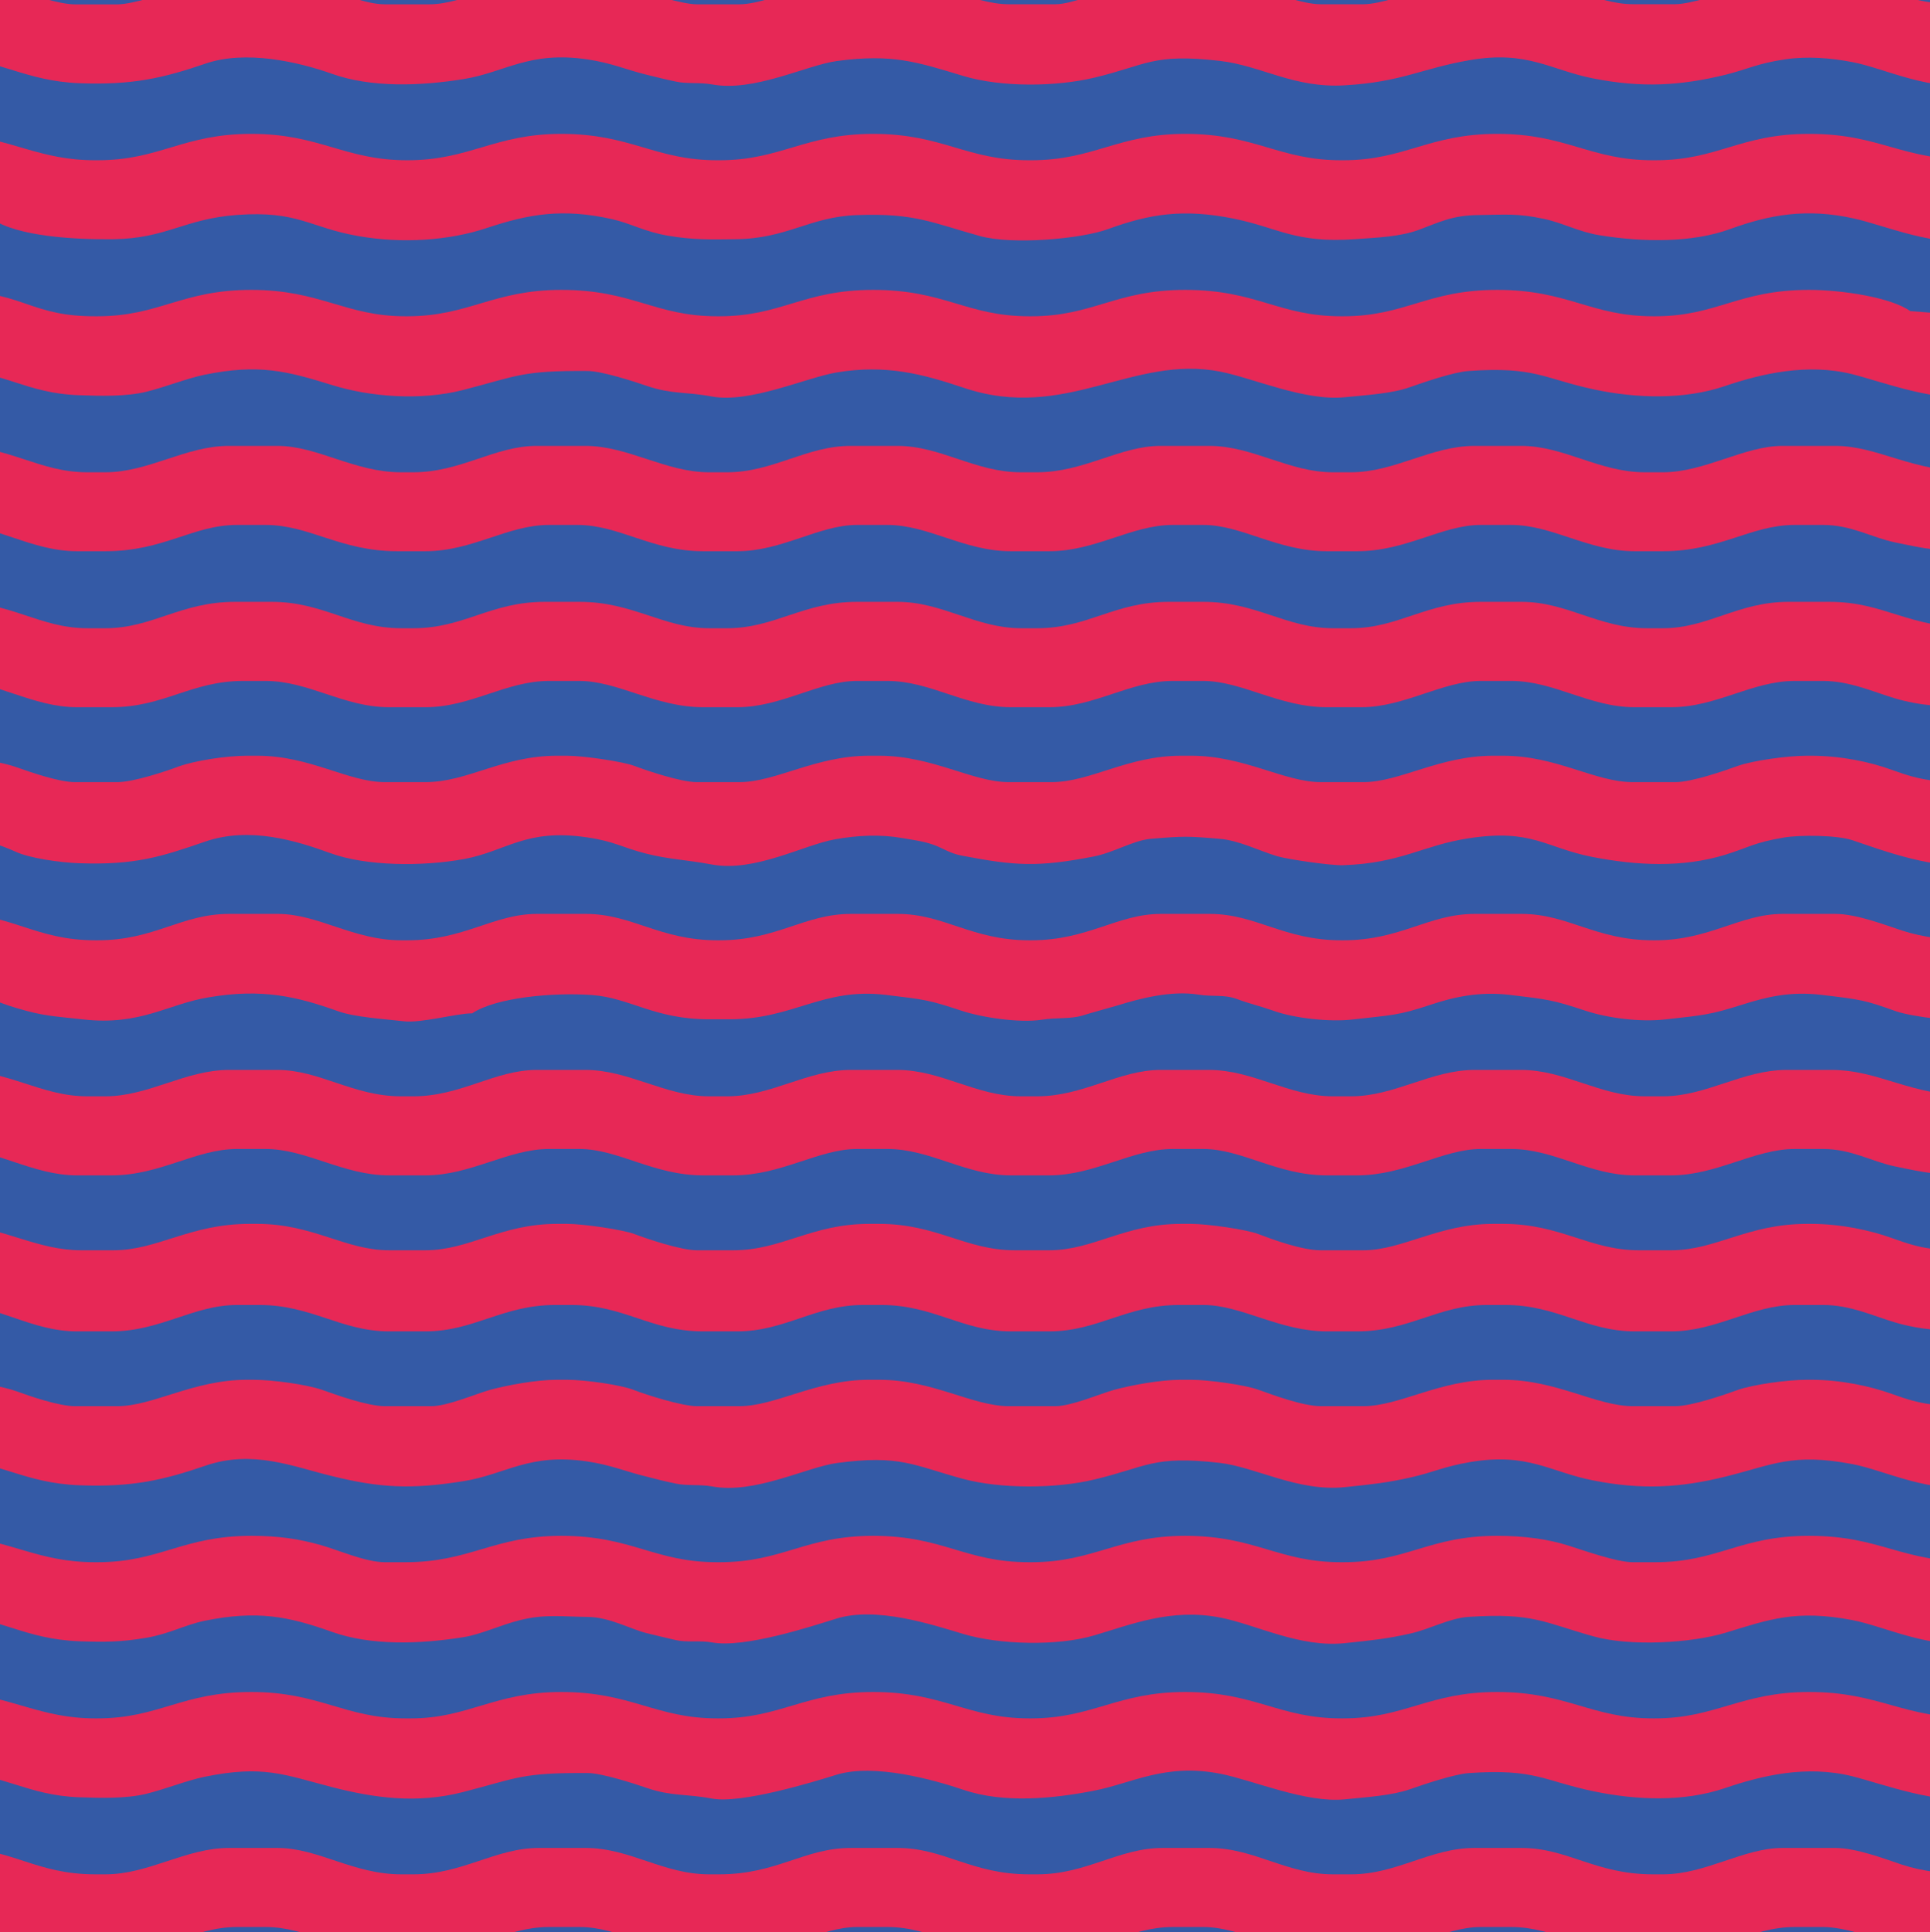
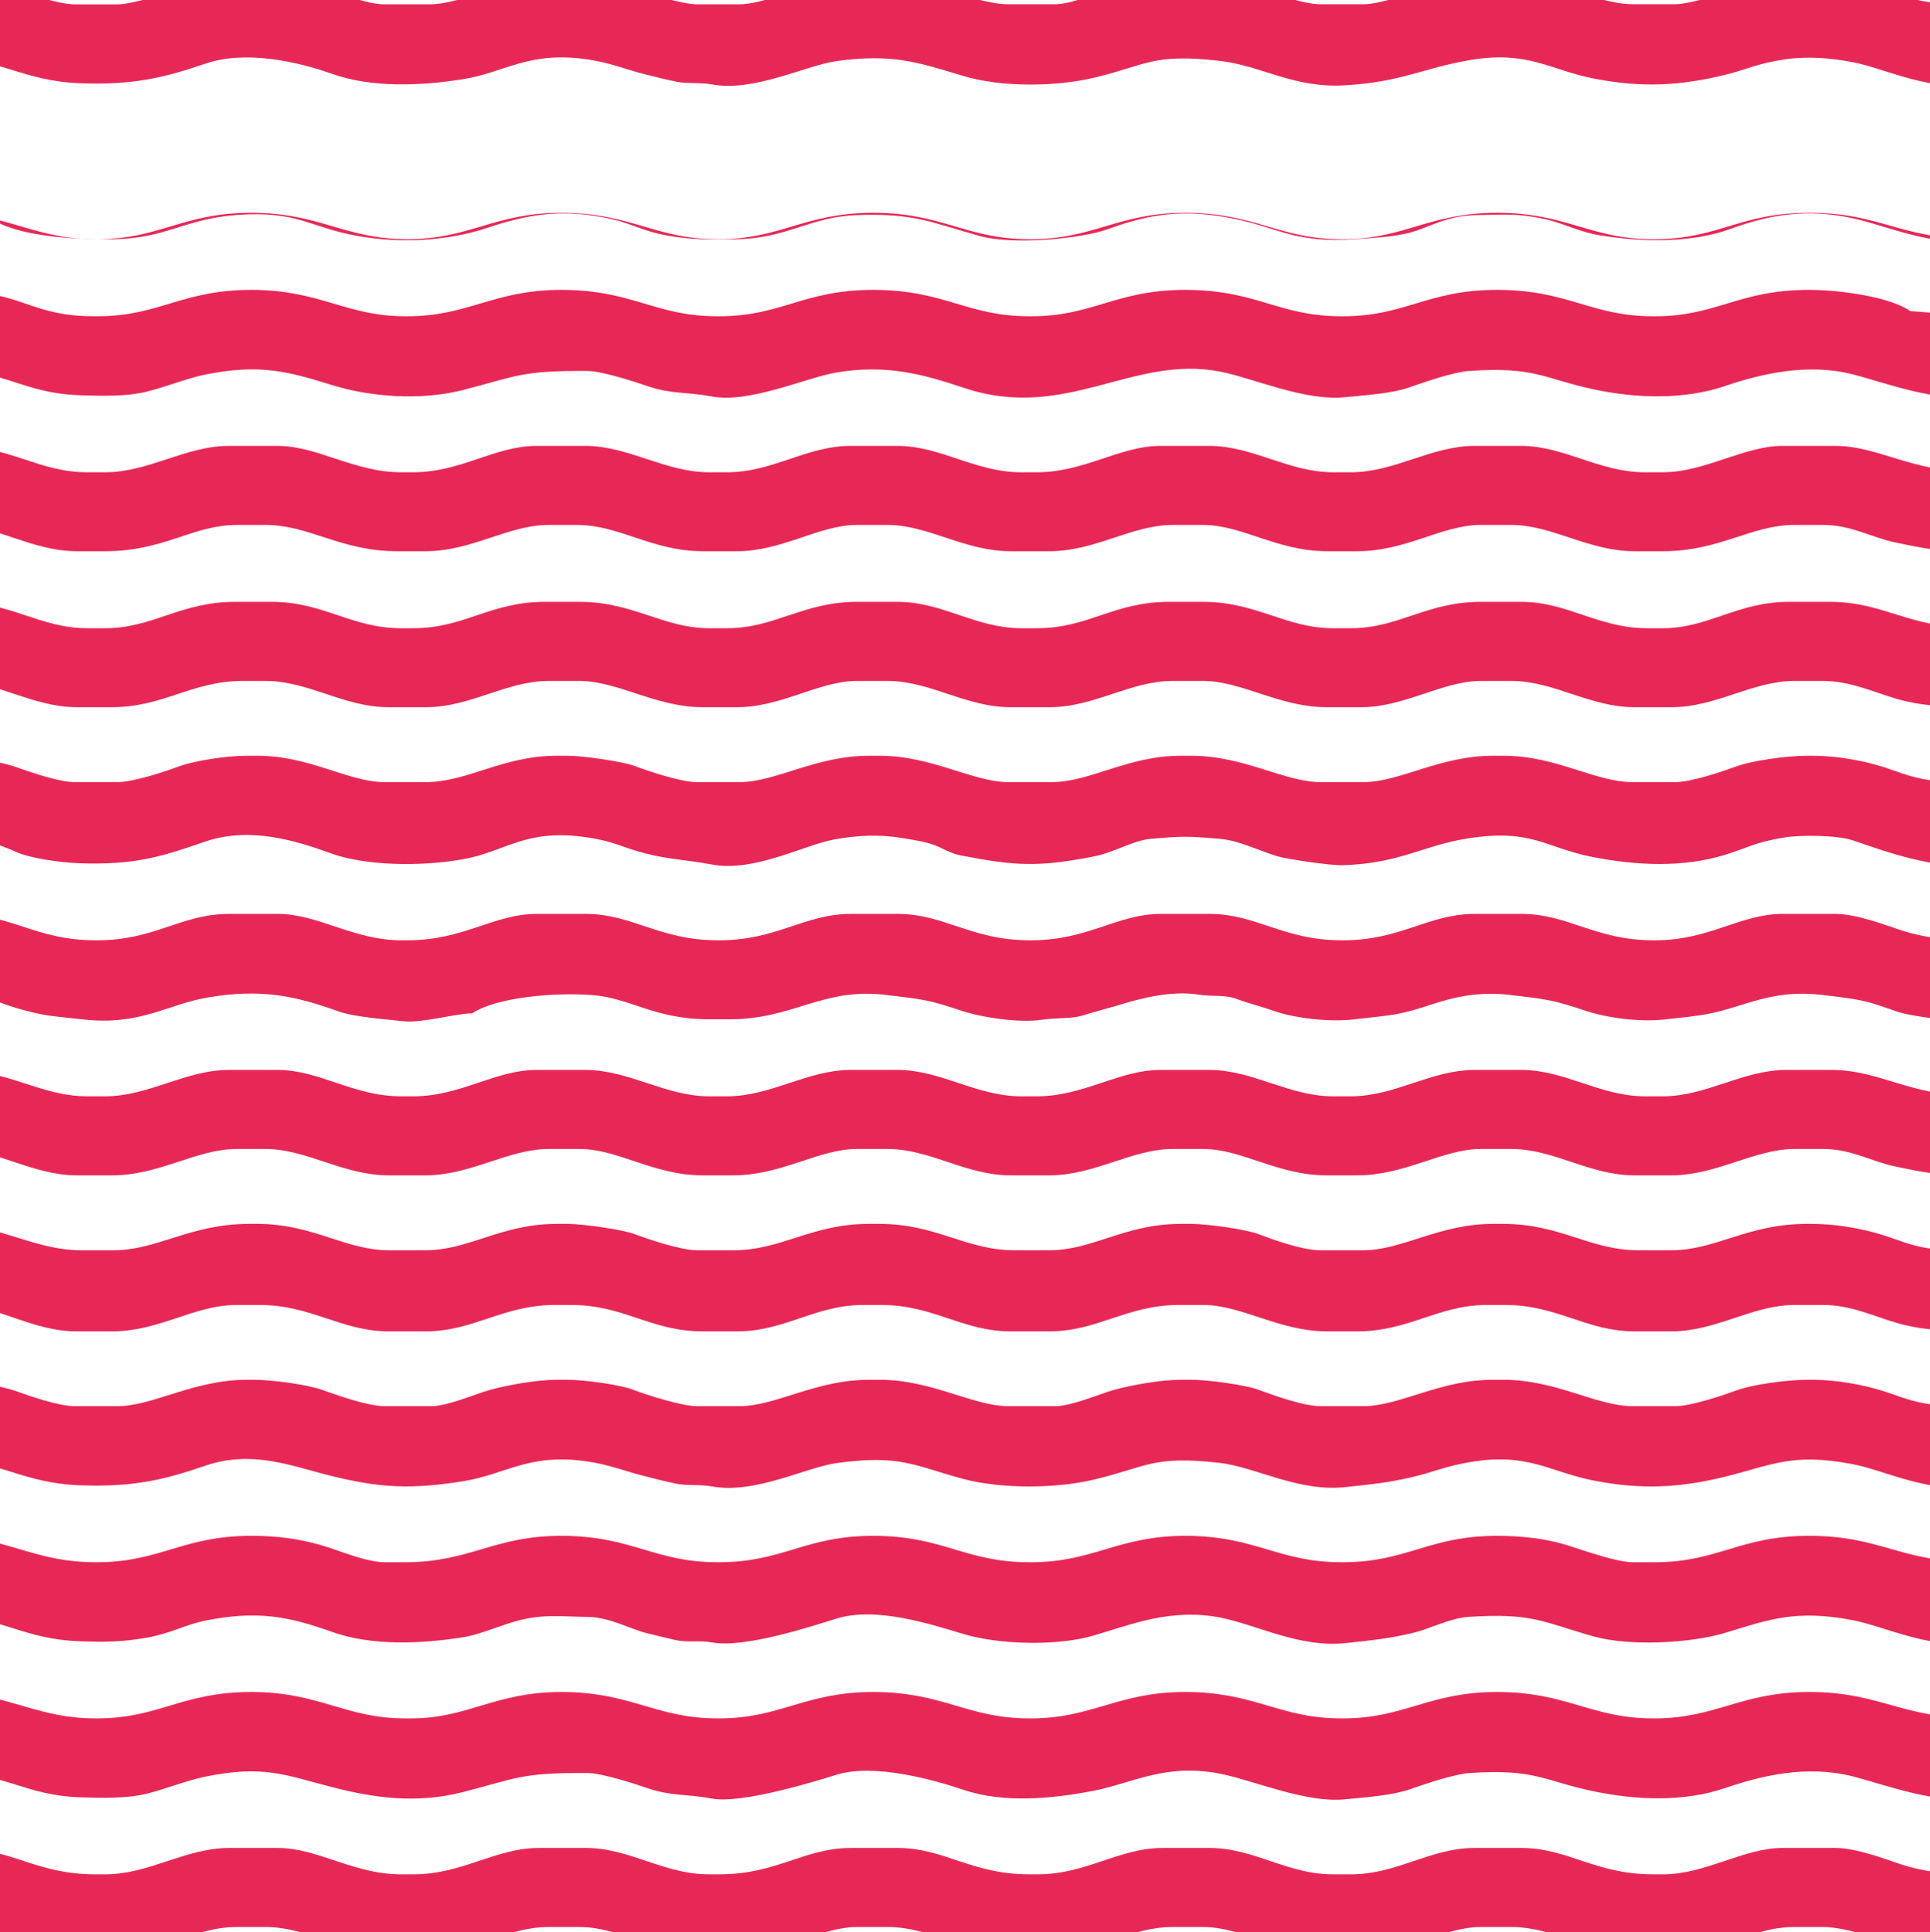
<svg xmlns="http://www.w3.org/2000/svg" id="Слой_1" x="0px" y="0px" viewBox="0 0 358.48 358.83" style="enable-background:new 0 0 358.48 358.83;" xml:space="preserve">
  <style type="text/css"> .st0{fill-rule:evenodd;clip-rule:evenodd;fill:#345AA6;} .st1{fill-rule:evenodd;clip-rule:evenodd;fill:#E72856;} </style>
  <g>
-     <rect x="-8.5" y="-8.7" class="st0" width="376.02" height="376.02" />
-     <path class="st1" d="M-8.25,10.94c7.91,0,12.9,4.11,22.96,4.51c9.84,0.37,15.48-0.91,23.44-3.63c7.48-2.58,17.23-0.34,23.47,1.87 c7.28,2.61,16.41,2.3,24.52,0.99c7.68-1.25,12.1-5.24,22.9-3.66c4.62,0.68,7.17,1.9,11.08,2.86c1.98,0.48,3.26,0.82,5.47,1.28 c1.96,0.43,4.42,0.11,6.63,0.51c7.82,1.47,17.46-3.54,23.22-4.34c10.37-1.39,14.94,0.2,23.5,2.78c7.09,2.13,17.21,2.01,24.32,0.31 c9.81-2.35,10.8-4.54,23.27-3.12c7.77,0.88,13.78,5.13,23.3,4.54c10.6-0.62,14.26-3.15,23.19-4.68c10.71-1.84,14.97,1.84,22.88,3.4 c9.1,1.79,16.21,1.36,24.6-0.68c4.17-1.05,5.92-2.1,11.06-2.86c4.14-0.62,8.45-0.26,12.5,0.51c5.98,1.11,15.05,5.81,23.19,3.91 V0.79c-7.68,0-10.15-0.2-15.82-2.27c-4.2-1.53-9.38-2.64-15.05-2.64h-0.74c-3.86,0-10.06,0.82-12.81,1.9c-2.18,0.85-8.87,3-11.65,3 h-7.91c-6.86,0-14.12-4.9-24.07-4.9h-1.9c-3.34,0-10.29,0.99-12.73,1.93c-2.41,0.91-8.22,2.98-11.34,2.98h-7.91 c-3.43,0-8.76-2.1-11.62-3.06c-2.49-0.85-9.01-1.84-12.44-1.84h-1.9c-3.88,0-9.3,1.02-12.42,1.87c-2.66,0.74-7.91,3.03-10.91,3.03 h-8.65c-6.75,0-14.17-4.9-24.07-4.9h-1.9c-4.11,0-9.41,0.94-12.7,1.96c-2.72,0.85-7.94,2.95-11.37,2.95h-7.91 c-2.78,0-9.47-2.13-11.68-3c-2.32-0.94-9.07-1.9-12.42-1.9h-1.87c-10.03,0-17.23,4.9-23.7,4.9h-8.28c-3.69,0-8.33-2.18-11.59-3.09 c-3.12-0.88-8.39-1.81-12.5-1.81c-4.42,0-10.49,0.48-13.63,1.76c-2.35,0.96-9.1,3.15-11.93,3.15h-7.91c-2.98,0-8.31-1.84-10.8-2.75 C0.6-2.89-5.22-3.86-8.25-4.11V10.94z M-8.25,358.21c9.38,0,13.24,4.51,24.07,4.51h3.77c10.91,0,16.21-4.88,24.46-4.88h5.27 c7.99,0,13.78,4.88,24.46,4.88h3.74c10.57,0,16.24-4.88,24.46-4.88h5.64c7.65,0,13.41,4.88,24.09,4.88h5.24 c8.39,0,15.53-4.88,22.22-4.88h5.64c8.39,0,13.69,4.88,24.43,4.88h4.14c10.71,0,16.19-4.88,24.46-4.88h5.64 c7.26,0,13.8,4.88,22.96,4.88h6.41c8.48,0,15.19-4.88,22.2-4.88h5.64c8.28,0,13.75,4.88,24.43,4.88h3.77 c10.91,0,16.21-4.88,24.46-4.88h5.27c4.05,0,9.95,2.1,13.27,3.26c4.54,1.62,9.33,1.62,15.34,1.62v-14.66c-5.61,0-9.92-0.48-14-1.81 c-3.12-1.05-8.45-3.09-12.36-3.09h-9.78c-7.26,0-14.26,4.9-22.2,4.9h-1.87c-10.74,0-15.79-4.9-24.46-4.9h-8.65 c-8.25,0-14.43,4.9-22.96,4.9h-3.37c-8.56,0-14.63-4.9-22.96-4.9H216c-8.25,0-14.14,4.9-23.33,4.9h-1.5 c-10.74,0-15.79-4.9-24.46-4.9h-8.65c-8.7,0-13.72,4.9-24.46,4.9h-1.87c-8.56,0-14.71-4.9-22.96-4.9h-8.65 c-8.11,0-14.2,4.9-23.33,4.9h-2.27c-8.93,0-15.42-4.9-22.96-4.9h-9.01c-8.05,0-14.88,4.9-22.96,4.9h-1.87 c-11.25,0-15.39-4.9-25.97-4.9V358.21z M-8.25,329.24c8.53,0,13.27,4.17,22.96,4.51c3.94,0.14,8.7,0.28,12.5-0.65 c3.74-0.94,7.48-2.47,10.77-3.15c10.94-2.24,14.74-0.4,23.75,1.93c7.74,1.98,15.59,3.12,24.24,0.91 c10.15-2.61,10.83-3.63,23.19-3.54c2.58,0,8.65,1.96,11.11,2.81c4.54,1.53,7.09,1.02,11.96,1.93c5.41,1.02,18.79-3.06,23.13-4.42 c7.06-2.18,18.17,0.96,23.64,2.81c7.48,2.52,16.47,1.64,24.09,0.17c7.14-1.36,13.35-5.22,23.67-3.15 c5.98,1.19,15.85,5.47,23.05,4.73c4.03-0.4,8.76-0.71,12.08-1.87c2.49-0.88,8.22-2.81,10.91-3c12.42-0.88,13.95,1.47,23.3,3.4 c7.97,1.64,16.61,1.98,24.26-0.6c6.89-2.35,15.14-4.34,23.7-2.21c5.64,1.42,16.36,5.5,23.19,3.91v-14.66 c-14.09,0-17.94-4.9-31.24-4.9c-12.59,0-17.35,4.9-28.6,4.9h-0.37c-11.48,0-15.99-4.9-28.97-4.9c-12.73,0-17.12,4.9-28.6,4.9h-0.37 c-11.51,0-15.93-4.9-28.97-4.9c-12.56,0-17.21,4.9-28.6,4.9h-0.37c-11.48,0-15.99-4.9-28.97-4.9c-12.73,0-17.15,4.9-28.6,4.9h-0.37 c-11.45,0-15.93-4.9-28.97-4.9c-12.33,0-17.32,4.9-27.86,4.9h-1.11c-11.25,0-15.9-4.9-28.6-4.9c-12.93,0-17.12,4.9-28.6,4.9h-0.37 c-10.26,0-15.31-4.03-25.97-4.9V329.24z M-8.25,300.27c8.28,0,12.64,4.11,22.96,4.51c4.88,0.17,7.82,0.14,12.5-0.65 c4.39-0.77,7-2.35,10.77-3.15c9.72-1.98,15.53-0.85,23.64,2.04c7.28,2.61,16.41,2.3,24.52,0.99c3.2-0.51,6.8-2.24,10.43-3.15 c4.65-1.16,7.85-0.65,12.59-0.6c4.03,0.03,7.8,2.21,10.91,3c1.9,0.48,3.43,0.82,5.44,1.3c2.07,0.48,4.51,0.03,6.72,0.43 c6.01,1.13,18.51-2.98,23.13-4.42c7.43-2.3,17.74,1.11,23.58,2.86c6.72,2.01,17.55,2.27,24.29,0.26 c6.77-1.98,14.32-5.13,23.53-3.29c6.58,1.3,14.66,5.61,23.05,4.73c5.13-0.54,7.88-0.82,12.16-1.79c3.68-0.82,7.23-2.86,10.83-3.09 c11.93-0.79,13.92,1.02,23.1,3.6c6.92,1.96,18.34,1.25,24.6-0.65c8.14-2.49,13.12-4.34,23.56-2.35c6.12,1.16,15.14,5.78,23.19,3.91 v-14.66c-14.49,0-17.69-4.9-31.24-4.9c-12.9,0-16.87,4.9-28.6,4.9h-4.14c-3,0-9.24-2.24-11.96-3.09 c-3.74-1.19-8.16-1.81-13.24-1.81c-12.7,0-16.72,4.9-28.6,4.9h-0.37c-11.71,0-15.87-4.9-28.97-4.9c-12.5,0-16.95,4.9-28.6,4.9 h-0.37c-11.96,0-15.93-4.9-28.97-4.9c-12.7,0-16.72,4.9-28.6,4.9h-0.37c-11.71,0-15.82-4.9-28.97-4.9c-12.59,0-16.87,4.9-28.97,4.9 h-3.77c-3.6,0-8.59-2.24-11.88-3.17c-4.11-1.16-7.85-1.73-12.95-1.73c-12.78,0-16.92,4.9-28.6,4.9h-0.37 c-10.74,0-15.28-4-25.97-4.9V300.27z M-8.25,271.3c7.97,0,12.7,4.11,22.96,4.51c9.84,0.37,15.48-0.91,23.44-3.63 c8.79-3.03,16.3,0.17,23.41,1.9c9.07,2.24,14.8,2.52,24.58,0.96c7.88-1.28,12.1-5.24,22.9-3.66c4.45,0.65,7.29,1.93,11.08,2.83 c1.98,0.51,3.26,0.85,5.47,1.3c1.96,0.43,4.42,0.11,6.63,0.51c7.94,1.5,17.57-3.57,23.22-4.34c11.79-1.59,14.23,0.45,23.36,2.92 c7.11,1.93,17.46,1.84,24.46,0.14c9.81-2.32,10.8-4.51,23.27-3.09c6.69,0.77,14.57,5.41,23.27,4.51c5.13-0.54,7.88-0.82,12.16-1.79 c4.14-0.91,6.21-2.04,11.06-2.86c10.77-1.84,14.91,1.84,22.88,3.4c9.1,1.79,16.21,1.36,24.6-0.71c8.73-2.15,12.33-4.45,23.56-2.32 c5.98,1.11,15.05,5.81,23.19,3.91v-14.66c-7.68,0-10.15-0.2-15.82-2.27c-4.08-1.47-9.55-2.64-15.05-2.64h-0.74 c-3.77,0-10.06,0.91-12.81,1.87c-2.52,0.91-8.59,3.03-11.65,3.03h-7.91c-6.75,0-14.17-4.9-24.07-4.9h-1.9 c-9.89,0-17.32,4.9-24.07,4.9h-7.91c-3.32,0-8.93-2.1-11.62-3.06c-2.27-0.85-9.21-1.84-12.44-1.84h-1.9 c-3.88,0-9.3,1.02-12.42,1.87c-2.66,0.74-7.91,3.03-10.91,3.03h-8.65c-6.75,0-14.17-4.9-24.07-4.9h-1.9 c-9.89,0-17.32,4.9-24.07,4.9h-7.91c-2.78,0-9.47-2.13-11.68-3c-2.32-0.94-9.07-1.9-12.42-1.9h-1.87c-3.88,0-9.3,1.02-12.42,1.87 c-2.66,0.74-7.91,3.03-10.91,3.03h-8.65c-3.23,0-9.04-2.1-11.65-3.03c-2.75-0.96-9.04-1.87-12.81-1.87h-1.13 c-9.98,0-17.43,4.9-24.07,4.9h-7.91c-2.98,0-8.31-1.84-10.8-2.75c-2.55-0.94-8.36-1.9-11.4-2.15V271.3z M-8.25,242.33 c7.97,0,14.03,4.9,22.56,4.9h6.41c9.1,0,15.17-4.9,23.33-4.9h4.14c9.69,0,15.19,4.9,24.07,4.9h6.77c9.01,0,14.34-4.9,24.09-4.9h3 c9.86,0,14.71,4.9,24.46,4.9h6.38c8.79,0,14.51-4.9,23.33-4.9h3.4c9.72,0,15.08,4.9,24.07,4.9h7.14c9.01,0,14.37-4.9,24.09-4.9 h4.51c7.14,0,14.14,4.9,22.96,4.9h5.64c9.61,0,15.05-4.9,24.07-4.9h3.4c9.72,0,15.08,4.9,24.07,4.9h6.77 c8.45,0,15.02-4.9,22.96-4.9h5.27c5.05,0,9.3,2.04,13.32,3.23c4.68,1.39,9.24,1.67,15.28,1.67v-15.05c-8.05,0-9.86-0.11-15.82-2.27 c-4.08-1.47-9.52-2.64-15.05-2.64h-0.74c-11.08,0-16.89,4.9-25.23,4.9h-6.01c-9.16,0-14.46-4.9-25.2-4.9h-1.9 c-9.98,0-16.84,4.9-24.07,4.9h-7.91c-3.51,0-8.96-2.01-11.65-3.03c-2.13-0.82-9.35-1.87-12.42-1.87h-1.9 c-10.46,0-16.27,4.9-24.46,4.9h-6.38c-9.18,0-14.46-4.9-25.2-4.9h-1.9c-10.69,0-16.16,4.9-25.2,4.9h-6.77 c-2.98,0-9.27-2.13-11.65-3.03c-2.1-0.79-9.41-1.87-12.44-1.87h-1.87c-10.46,0-16.27,4.9-24.46,4.9h-6.77 c-8.11,0-14.09-4.9-24.43-4.9h-1.5c-11.03,0-17.01,4.9-25.23,4.9h-6.01c-8.14,0-14.12-4.14-23.33-4.9V242.33z M-8.25,213.36 c7.46,0,14.31,4.9,22.56,4.9h6.41c9.1,0,15.62-4.9,23.33-4.9h5.27c7.6,0,14.43,4.9,22.93,4.9h6.77c8.45,0,15.36-4.9,22.96-4.9h5.64 c7.23,0,13.75,4.9,22.96,4.9h5.64c8.93,0,15.85-4.9,22.96-4.9h5.64c8.02,0,14.51,4.9,22.93,4.9h7.14c8.45,0,15.36-4.9,22.96-4.9 h5.64c7.2,0,13.78,4.9,22.96,4.9h5.64c8.9,0,15.93-4.9,22.96-4.9h5.64c8.02,0,14.51,4.9,22.93,4.9h6.77c8.48,0,15.48-4.9,22.96-4.9 h5.27c5.24,0,8.99,2.32,13.32,3.23c5.84,1.22,8.05,1.67,15.28,1.67v-14.68c-12.56,0-17.91-4.9-27.1-4.9h-8.28 c-8.16,0-14.88,4.9-22.96,4.9h-3.37c-8.31,0-14.83-4.9-22.96-4.9h-8.65c-8.08,0-14.8,4.9-22.96,4.9h-3.37 c-8.16,0-14.88-4.9-22.96-4.9h-9.04c-7.74,0-14.29,4.9-22.93,4.9h-3c-8.31,0-14.83-4.9-22.96-4.9h-8.65c-8.08,0-14.8,4.9-22.96,4.9 h-3.37c-8.08,0-14.91-4.9-22.96-4.9h-9.04c-7.8,0-14.06,4.9-22.93,4.9h-2.27c-8.9,0-15.14-4.9-22.96-4.9h-9.01 c-8.08,0-14.91,4.9-22.96,4.9h-3.37c-8.65,0-14.57-4.9-24.46-4.9V213.36z M-8.25,184.76c6.12,0,6.92,1.16,11.45,2.47 c4.9,1.45,6.58,1.45,12.22,2.07c10.69,1.22,15.73-2.86,23.39-4.11c9.92-1.67,16.36-0.14,24.04,2.61c3.06,1.08,8.36,1.42,12.1,1.84 c3.34,0.4,9.81-1.47,12.76-1.47c4.39-2.95,15.02-3.91,22.2-3.4c7.14,0.51,11.57,4.51,21.83,4.51h3.74c11.93,0,17.26-5.92,29-4.54 c7.31,0.88,7.94,0.91,14.03,2.92c3.68,1.25,10.8,2.35,15,1.7c2.72-0.43,5.33-0.11,7.51-0.77c2.3-0.71,4.51-1.28,6.72-1.93 c4-1.25,9.81-2.75,14.74-1.98c2.89,0.48,4.82-0.09,7.4,0.88c2.1,0.79,4.28,1.3,6.55,2.1c3.88,1.42,10.54,2.18,14.97,1.64 c7.14-0.82,8.28-0.71,14.23-2.69c4.45-1.5,9.18-2.52,14.74-1.87c7.17,0.85,8.05,0.94,14.03,2.92c4.17,1.39,10.2,2.18,14.94,1.64 c7.14-0.79,8.28-0.85,14.2-2.72c4.65-1.47,8.9-2.52,14.77-1.84c7.37,0.88,7.97,0.94,13.89,3.06c2.75,0.96,11.91,2.21,15.08,1.47 v-14.66c-5.61,0-9.92-0.48-14-1.81c-3.12-1.02-8.45-3.09-12.36-3.09h-9.78c-7.94,0-13.58,4.9-23.7,4.9h-0.37 c-10.74,0-15.79-4.9-24.46-4.9h-8.65c-8.67,0-13.72,4.9-24.46,4.9h-0.37c-10.71,0-15.79-4.9-24.46-4.9h-9.04 c-8.08,0-13.52,4.9-24.07,4.9h-0.37c-10.74,0-15.79-4.9-24.46-4.9h-8.65c-8.7,0-13.72,4.9-24.46,4.9h-0.37 c-10.74,0-15.82-4.9-24.46-4.9h-9.04c-8.08,0-13.52,4.9-24.07,4.9h-1.13c-8.93,0-15.42-4.9-22.96-4.9h-9.01 c-8.96,0-13.8,4.9-24.46,4.9h-0.37c-11.25,0-15.39-4.9-25.97-4.9V184.76z M-8.25,155.42c4.05,0,8.25,1.42,11.17,2.75 c2.55,1.19,8.22,2.01,11.79,2.13c10.37,0.37,15.22-1.19,23.44-4.03c8.25-2.81,16.81-0.17,23.19,2.15 c6.66,2.44,17.09,2.52,24.83,1.11c7.94-1.47,11.45-5.73,22.88-4.03c5.1,0.74,6.55,1.9,10.91,3c4.45,1.13,7.29,1.11,12.27,2.04 c7.97,1.47,17.09-3.66,22.88-4.68c4.14-0.74,8.33-0.96,12.5-0.23c2.32,0.4,4,0.6,5.87,1.28c1.79,0.65,2.86,1.53,5.16,1.98 c9.98,1.9,14.06,2.18,24.46,0.17c3.83-0.74,7.37-3,10.63-3.29c6.12-0.51,6.83-0.51,12.81,0c3.54,0.28,7.14,2.15,10.69,3.23 c1.9,0.57,10.06,1.76,12.25,1.67c10.77-0.37,14.77-3.68,23.24-4.99c11.88-1.84,14.26,1.73,23.07,3.46 c8.19,1.59,16.72,2.04,24.72-0.43c4.2-1.3,5.27-2.24,10.77-3.17c3.09-0.54,9.98-0.45,12.76,0.48c5.36,1.79,16.13,5.92,23.22,4.25 v-15.02c-7.68,0-10.15-0.2-15.82-2.27c-4.08-1.5-9.55-2.64-15.05-2.64h-0.74c-3.77,0-10.06,0.91-12.81,1.87 c-2.52,0.91-8.59,3.03-11.65,3.03h-7.91c-7.06,0-14.12-4.9-24.07-4.9h-1.9c-9.89,0-17.32,4.9-24.07,4.9h-7.91 c-6.77,0-14.2-4.9-24.07-4.9h-1.9c-9.95,0-16.78,4.9-24.07,4.9h-7.91c-6.75,0-14.17-4.9-24.07-4.9h-1.9 c-9.89,0-17.32,4.9-24.07,4.9h-7.91c-2.98,0-9.27-2.13-11.65-3.03c-2.1-0.79-9.41-1.87-12.44-1.87h-1.87 c-10.18,0-16.55,4.9-24.46,4.9h-7.51c-6.86,0-13.86-4.9-23.7-4.9h-1.9c-3.86,0-9.69,0.91-12.67,1.98 c-2.49,0.94-8.48,2.92-11.4,2.92h-7.91c-2.98,0-8.31-1.87-10.8-2.75c-2.55-0.94-8.36-1.9-11.4-2.15V155.42z M-8.25,126.45 c7.54,0,14.29,4.88,22.56,4.88h6.41c9.75,0,14.8-4.88,24.46-4.88h4.14c8.02,0,14.51,4.88,22.93,4.88h6.77 c8.45,0,14.94-4.88,22.96-4.88h5.64c7.14,0,14.14,4.88,22.96,4.88h6.38c8.14,0,15.17-4.88,22.22-4.88h5.64 c8.02,0,14.51,4.88,22.93,4.88h7.14c8.45,0,14.94-4.88,22.96-4.88h5.64c7.14,0,14.14,4.88,22.96,4.88h6.41 c7.97,0,15.14-4.88,22.2-4.88h5.64c8.02,0,14.51,4.88,22.93,4.88h6.77c8.45,0,15.02-4.88,22.96-4.88h5.27 c4.9,0,9.35,2.04,13.32,3.23c4.68,1.39,9.24,1.64,15.28,1.64v-14.66c-13.01,0-17.01-4.9-27.47-4.9h-7.54 c-9.44,0-14.94,4.9-23.33,4.9h-3c-8.96,0-14.77-4.9-23.33-4.9h-7.51c-10.06,0-15.28,4.9-24.09,4.9h-3.37 c-8.73,0-14.26-4.9-24.09-4.9h-6.38c-10.2,0-15,4.9-24.46,4.9h-3c-8.42,0-14.6-4.9-22.96-4.9h-7.51c-9.98,0-15.28,4.9-24.09,4.9 h-3.37c-8.53,0-14.14-4.9-24.09-4.9h-6.41c-10.18,0-14.97,4.9-24.43,4.9h-2.27c-9.3,0-14.43-4.9-24.07-4.9h-6.77 c-10.18,0-15.34,4.9-24.09,4.9h-3.37c-8.9,0-14.09-4.9-24.46-4.9V126.45z M-8.25,97.48c7.54,0,14.09,4.88,22.56,4.88h5.27 c10.91,0,16.21-4.88,24.46-4.88h5.27c8.22,0,13.89,4.88,24.46,4.88h5.24c8.79,0,15.25-4.88,22.96-4.88h5.27 c7.8,0,13.86,4.88,23.33,4.88h6.38c8.33,0,15.19-4.88,22.22-4.88h5.64c7.68,0,14.26,4.88,22.93,4.88h7.14 c8.67,0,15.28-4.88,22.96-4.88h5.64c7.2,0,13.78,4.88,22.96,4.88h5.64c9.18,0,15.73-4.88,22.96-4.88h5.64 c7.68,0,14.29,4.88,22.93,4.88h5.27c10.63,0,16.3-4.88,24.46-4.88h5.27c5.27,0,8.99,2.32,13.32,3.23 c6.01,1.25,7.68,1.64,15.28,1.64V87.7c-12.19,0-18.23-4.9-26.36-4.9h-9.78c-7.09,0-14.43,4.9-22.2,4.9h-3.37 c-8.45,0-15-4.9-22.96-4.9h-8.65c-8.08,0-14.8,4.9-22.96,4.9h-3.37c-8.16,0-14.88-4.9-22.96-4.9h-9.04c-7.54,0-14.17,4.9-22.93,4.9 h-3c-8.53,0-14.88-4.9-22.96-4.9h-8.65c-8.25,0-14.43,4.9-22.96,4.9h-3.37c-8.08,0-15.02-4.9-22.96-4.9h-9.04 c-7.8,0-14.06,4.9-22.93,4.9h-2.27c-8.7,0-15.51-4.9-22.96-4.9h-9.01c-8.05,0-14.88,4.9-22.96,4.9h-3.37 c-8.99,0-14.4-4.9-24.46-4.9V97.48z M-8.25,68.88c8.96,0,12.98,4.17,22.96,4.51c3.94,0.14,8.7,0.28,12.5-0.65 c3.74-0.94,7.48-2.47,10.77-3.15c10.12-2.07,15.34-0.68,23.75,1.93c7.03,2.18,16.36,2.92,24.24,0.91 c10.15-2.61,10.83-3.63,23.19-3.54c2.58,0,8.65,1.96,11.11,2.81c4.54,1.53,7.09,1.02,11.96,1.93c7,1.3,17.49-3.49,23.07-4.45 c9.33-1.59,16.27,0.34,23.7,2.83c18.96,6.38,31.35-6.26,47.76-2.98c6.09,1.22,15.65,5.5,23.05,4.73c4-0.4,8.82-0.68,12.08-1.87 c2.52-0.88,8.08-2.81,10.91-3c12.36-0.88,14,1.45,23.3,3.43c7.82,1.67,16.75,1.93,24.26-0.62c6.77-2.3,15.31-4.31,23.7-2.21 c5.73,1.45,16.33,5.53,23.19,3.91V58.73l-12.44-0.96c-3.51-2.52-12.61-3.94-18.79-3.94c-13.18,0-17.09,4.9-28.6,4.9h-0.37 c-11.59,0-15.73-4.9-28.97-4.9c-13.01,0-17.01,4.9-28.6,4.9h-0.37c-11.65,0-15.65-4.9-28.97-4.9c-12.93,0-17.06,4.9-28.6,4.9h-0.37 c-11.65,0-15.65-4.9-28.97-4.9c-13.01,0-17.01,4.9-28.6,4.9h-0.37c-11.65,0-15.65-4.9-28.97-4.9c-12.64,0-17.21,4.9-28.6,4.9h-0.37 c-11.14,0-15.76-4.9-28.6-4.9c-12.98,0-17.04,4.9-28.6,4.9h-0.37c-5.64,0-8.82-0.88-13.07-2.38c-4.51-1.59-7.37-2.07-12.9-2.52 V68.88z M-8.25,39.91l6.77,0.77c4.85,3.23,15.28,3.83,22.56,3.74c9.89-0.14,13.07-3.77,22.96-4.51 c11.34-0.82,13.41,2.32,22.42,3.91c8.25,1.47,17.01,0.85,24.01-1.5c7.8-2.58,13.97-3.68,23.16-1.64c3.54,0.79,6.07,2.35,10.46,3.09 c4.62,0.79,7.85,0.71,12.5,0.65c9.67-0.09,13.75-4.17,22.59-4.48c10.69-0.4,13.86,1.39,22.79,3.88c6.09,1.7,18.88,0.54,23.84-1.28 c7.77-2.83,14-3.83,23.39-1.93c8.31,1.7,11.34,4.59,22.54,3.8c4.34-0.31,8.28-0.45,11.79-1.73c3.69-1.36,6.18-2.72,11.17-2.75 c5.02-0.06,7.11-0.34,12.05,0.71c3.54,0.74,6.6,2.47,10.46,3.06c8.05,1.3,17.12,1.39,24.12-1.16c7.31-2.66,14.2-3.94,23.05-1.96 c5.81,1.28,15.51,5.56,22.88,3.83V29.76c-14.43,0-17.77-4.9-31.24-4.9c-12.87,0-16.87,4.9-28.6,4.9h-0.37 c-11.76,0-16.02-4.9-28.97-4.9c-12.73,0-17.12,4.9-28.6,4.9h-0.37c-11.54,0-15.96-4.9-28.97-4.9c-12.42,0-16.98,4.9-28.6,4.9h-0.37 c-11.76,0-16.04-4.9-28.97-4.9c-12.73,0-17.15,4.9-28.6,4.9h-0.37c-11.59,0-15.99-4.9-28.97-4.9c-12.42,0-16.98,4.9-28.6,4.9 c-11.71,0-16.19-4.9-28.97-4.9c-12.78,0-16.92,4.9-28.6,4.9h-0.37c-10.52,0-15.39-4.03-25.97-4.9V39.91z" />
+     <path class="st1" d="M-8.25,10.94c7.91,0,12.9,4.11,22.96,4.51c9.84,0.37,15.48-0.91,23.44-3.63c7.48-2.58,17.23-0.34,23.47,1.87 c7.28,2.61,16.41,2.3,24.52,0.99c7.68-1.25,12.1-5.24,22.9-3.66c4.62,0.68,7.17,1.9,11.08,2.86c1.98,0.48,3.26,0.82,5.47,1.28 c1.96,0.43,4.42,0.11,6.63,0.51c7.82,1.47,17.46-3.54,23.22-4.34c10.37-1.39,14.94,0.2,23.5,2.78c7.09,2.13,17.21,2.01,24.32,0.31 c9.81-2.35,10.8-4.54,23.27-3.12c7.77,0.88,13.78,5.13,23.3,4.54c10.6-0.62,14.26-3.15,23.19-4.68c10.71-1.84,14.97,1.84,22.88,3.4 c9.1,1.79,16.21,1.36,24.6-0.68c4.17-1.05,5.92-2.1,11.06-2.86c4.14-0.62,8.45-0.26,12.5,0.51c5.98,1.11,15.05,5.81,23.19,3.91 V0.79c-7.68,0-10.15-0.2-15.82-2.27c-4.2-1.53-9.38-2.64-15.05-2.64h-0.74c-3.86,0-10.06,0.82-12.81,1.9c-2.18,0.85-8.87,3-11.65,3 h-7.91c-6.86,0-14.12-4.9-24.07-4.9h-1.9c-3.34,0-10.29,0.99-12.73,1.93c-2.41,0.91-8.22,2.98-11.34,2.98h-7.91 c-3.43,0-8.76-2.1-11.62-3.06c-2.49-0.85-9.01-1.84-12.44-1.84h-1.9c-3.88,0-9.3,1.02-12.42,1.87c-2.66,0.74-7.91,3.03-10.91,3.03 h-8.65c-6.75,0-14.17-4.9-24.07-4.9h-1.9c-4.11,0-9.41,0.94-12.7,1.96c-2.72,0.85-7.94,2.95-11.37,2.95h-7.91 c-2.78,0-9.47-2.13-11.68-3c-2.32-0.94-9.07-1.9-12.42-1.9h-1.87c-10.03,0-17.23,4.9-23.7,4.9h-8.28c-3.69,0-8.33-2.18-11.59-3.09 c-3.12-0.88-8.39-1.81-12.5-1.81c-4.42,0-10.49,0.48-13.63,1.76c-2.35,0.96-9.1,3.15-11.93,3.15h-7.91c-2.98,0-8.31-1.84-10.8-2.75 C0.6-2.89-5.22-3.86-8.25-4.11V10.94z M-8.25,358.21c9.38,0,13.24,4.51,24.07,4.51h3.77c10.91,0,16.21-4.88,24.46-4.88h5.27 c7.99,0,13.78,4.88,24.46,4.88h3.74c10.57,0,16.24-4.88,24.46-4.88h5.64c7.65,0,13.41,4.88,24.09,4.88h5.24 c8.39,0,15.53-4.88,22.22-4.88h5.64c8.39,0,13.69,4.88,24.43,4.88h4.14c10.71,0,16.19-4.88,24.46-4.88h5.64 c7.26,0,13.8,4.88,22.96,4.88h6.41c8.48,0,15.19-4.88,22.2-4.88h5.64c8.28,0,13.75,4.88,24.43,4.88h3.77 c10.91,0,16.21-4.88,24.46-4.88h5.27c4.05,0,9.95,2.1,13.27,3.26c4.54,1.62,9.33,1.62,15.34,1.62v-14.66c-5.61,0-9.92-0.48-14-1.81 c-3.12-1.05-8.45-3.09-12.36-3.09h-9.78c-7.26,0-14.26,4.9-22.2,4.9h-1.87c-10.74,0-15.79-4.9-24.46-4.9h-8.65 c-8.25,0-14.43,4.9-22.96,4.9h-3.37c-8.56,0-14.63-4.9-22.96-4.9H216c-8.25,0-14.14,4.9-23.33,4.9h-1.5 c-10.74,0-15.79-4.9-24.46-4.9h-8.65c-8.7,0-13.72,4.9-24.46,4.9h-1.87c-8.56,0-14.71-4.9-22.96-4.9h-8.65 c-8.11,0-14.2,4.9-23.33,4.9h-2.27c-8.93,0-15.42-4.9-22.96-4.9h-9.01c-8.05,0-14.88,4.9-22.96,4.9h-1.87 c-11.25,0-15.39-4.9-25.97-4.9V358.21z M-8.25,329.24c8.53,0,13.27,4.17,22.96,4.51c3.94,0.14,8.7,0.28,12.5-0.65 c3.74-0.94,7.48-2.47,10.77-3.15c10.94-2.24,14.74-0.4,23.75,1.93c7.74,1.98,15.59,3.12,24.24,0.91 c10.15-2.61,10.83-3.63,23.19-3.54c2.58,0,8.65,1.96,11.11,2.81c4.54,1.53,7.09,1.02,11.96,1.93c5.41,1.02,18.79-3.06,23.13-4.42 c7.06-2.18,18.17,0.96,23.64,2.81c7.48,2.52,16.47,1.64,24.09,0.17c7.14-1.36,13.35-5.22,23.67-3.15 c5.98,1.19,15.85,5.47,23.05,4.73c4.03-0.4,8.76-0.71,12.08-1.87c2.49-0.88,8.22-2.81,10.91-3c12.42-0.88,13.95,1.47,23.3,3.4 c7.97,1.64,16.61,1.98,24.26-0.6c6.89-2.35,15.14-4.34,23.7-2.21c5.64,1.42,16.36,5.5,23.19,3.91v-14.66 c-14.09,0-17.94-4.9-31.24-4.9c-12.59,0-17.35,4.9-28.6,4.9h-0.37c-11.48,0-15.99-4.9-28.97-4.9c-12.73,0-17.12,4.9-28.6,4.9h-0.37 c-11.51,0-15.93-4.9-28.97-4.9c-12.56,0-17.21,4.9-28.6,4.9h-0.37c-11.48,0-15.99-4.9-28.97-4.9c-12.73,0-17.15,4.9-28.6,4.9h-0.37 c-11.45,0-15.93-4.9-28.97-4.9c-12.33,0-17.32,4.9-27.86,4.9h-1.11c-11.25,0-15.9-4.9-28.6-4.9c-12.93,0-17.12,4.9-28.6,4.9h-0.37 c-10.26,0-15.31-4.03-25.97-4.9V329.24z M-8.25,300.27c8.28,0,12.64,4.11,22.96,4.51c4.88,0.17,7.82,0.14,12.5-0.65 c4.39-0.77,7-2.35,10.77-3.15c9.72-1.98,15.53-0.85,23.64,2.04c7.28,2.61,16.41,2.3,24.52,0.99c3.2-0.51,6.8-2.24,10.43-3.15 c4.65-1.16,7.85-0.65,12.59-0.6c4.03,0.03,7.8,2.21,10.91,3c1.9,0.48,3.43,0.82,5.44,1.3c2.07,0.48,4.51,0.03,6.72,0.43 c6.01,1.13,18.51-2.98,23.13-4.42c7.43-2.3,17.74,1.11,23.58,2.86c6.72,2.01,17.55,2.27,24.29,0.26 c6.77-1.98,14.32-5.13,23.53-3.29c6.58,1.3,14.66,5.61,23.05,4.73c5.13-0.54,7.88-0.82,12.16-1.79c3.68-0.82,7.23-2.86,10.83-3.09 c11.93-0.79,13.92,1.02,23.1,3.6c6.92,1.96,18.34,1.25,24.6-0.65c8.14-2.49,13.12-4.34,23.56-2.35c6.12,1.16,15.14,5.78,23.19,3.91 v-14.66c-14.49,0-17.69-4.9-31.24-4.9c-12.9,0-16.87,4.9-28.6,4.9h-4.14c-3,0-9.24-2.24-11.96-3.09 c-3.74-1.19-8.16-1.81-13.24-1.81c-12.7,0-16.72,4.9-28.6,4.9h-0.37c-11.71,0-15.87-4.9-28.97-4.9c-12.5,0-16.95,4.9-28.6,4.9 h-0.37c-11.96,0-15.93-4.9-28.97-4.9c-12.7,0-16.72,4.9-28.6,4.9h-0.37c-11.71,0-15.82-4.9-28.97-4.9c-12.59,0-16.87,4.9-28.97,4.9 h-3.77c-3.6,0-8.59-2.24-11.88-3.17c-4.11-1.16-7.85-1.73-12.95-1.73c-12.78,0-16.92,4.9-28.6,4.9h-0.37 c-10.74,0-15.28-4-25.97-4.9V300.27z M-8.25,271.3c7.97,0,12.7,4.11,22.96,4.51c9.84,0.37,15.48-0.91,23.44-3.63 c8.79-3.03,16.3,0.17,23.41,1.9c9.07,2.24,14.8,2.52,24.58,0.96c7.88-1.28,12.1-5.24,22.9-3.66c4.45,0.65,7.29,1.93,11.08,2.83 c1.98,0.51,3.26,0.85,5.47,1.3c1.96,0.43,4.42,0.11,6.63,0.51c7.94,1.5,17.57-3.57,23.22-4.34c11.79-1.59,14.23,0.45,23.36,2.92 c7.11,1.93,17.46,1.84,24.46,0.14c9.81-2.32,10.8-4.51,23.27-3.09c6.69,0.77,14.57,5.41,23.27,4.51c5.13-0.54,7.88-0.82,12.16-1.79 c4.14-0.91,6.21-2.04,11.06-2.86c10.77-1.84,14.91,1.84,22.88,3.4c9.1,1.79,16.21,1.36,24.6-0.71c8.73-2.15,12.33-4.45,23.56-2.32 c5.98,1.11,15.05,5.81,23.19,3.91v-14.66c-7.68,0-10.15-0.2-15.82-2.27c-4.08-1.47-9.55-2.64-15.05-2.64h-0.74 c-3.77,0-10.06,0.91-12.81,1.87c-2.52,0.91-8.59,3.03-11.65,3.03h-7.91c-6.75,0-14.17-4.9-24.07-4.9h-1.9 c-9.89,0-17.32,4.9-24.07,4.9h-7.91c-3.32,0-8.93-2.1-11.62-3.06c-2.27-0.85-9.21-1.84-12.44-1.84h-1.9 c-3.88,0-9.3,1.02-12.42,1.87c-2.66,0.74-7.91,3.03-10.91,3.03h-8.65c-6.75,0-14.17-4.9-24.07-4.9h-1.9 c-9.89,0-17.32,4.9-24.07,4.9h-7.91c-2.78,0-9.47-2.13-11.68-3c-2.32-0.94-9.07-1.9-12.42-1.9h-1.87c-3.88,0-9.3,1.02-12.42,1.87 c-2.66,0.74-7.91,3.03-10.91,3.03h-8.65c-3.23,0-9.04-2.1-11.65-3.03c-2.75-0.96-9.04-1.87-12.81-1.87h-1.13 c-9.98,0-17.43,4.9-24.07,4.9h-7.91c-2.98,0-8.31-1.84-10.8-2.75c-2.55-0.94-8.36-1.9-11.4-2.15V271.3z M-8.25,242.33 c7.97,0,14.03,4.9,22.56,4.9h6.41c9.1,0,15.17-4.9,23.33-4.9h4.14c9.69,0,15.19,4.9,24.07,4.9h6.77c9.01,0,14.34-4.9,24.09-4.9h3 c9.86,0,14.71,4.9,24.46,4.9h6.38c8.79,0,14.51-4.9,23.33-4.9h3.4c9.72,0,15.08,4.9,24.07,4.9h7.14c9.01,0,14.37-4.9,24.09-4.9 h4.51c7.14,0,14.14,4.9,22.96,4.9h5.64c9.61,0,15.05-4.9,24.07-4.9h3.4c9.72,0,15.08,4.9,24.07,4.9h6.77 c8.45,0,15.02-4.9,22.96-4.9h5.27c5.05,0,9.3,2.04,13.32,3.23c4.68,1.39,9.24,1.67,15.28,1.67v-15.05c-8.05,0-9.86-0.11-15.82-2.27 c-4.08-1.47-9.52-2.64-15.05-2.64h-0.74c-11.08,0-16.89,4.9-25.23,4.9h-6.01c-9.16,0-14.46-4.9-25.2-4.9h-1.9 c-9.98,0-16.84,4.9-24.07,4.9h-7.91c-3.51,0-8.96-2.01-11.65-3.03c-2.13-0.82-9.35-1.87-12.42-1.87h-1.9 c-10.46,0-16.27,4.9-24.46,4.9h-6.38c-9.18,0-14.46-4.9-25.2-4.9h-1.9c-10.69,0-16.16,4.9-25.2,4.9h-6.77 c-2.98,0-9.27-2.13-11.65-3.03c-2.1-0.79-9.41-1.87-12.44-1.87h-1.87c-10.46,0-16.27,4.9-24.46,4.9h-6.77 c-8.11,0-14.09-4.9-24.43-4.9h-1.5c-11.03,0-17.01,4.9-25.23,4.9h-6.01c-8.14,0-14.12-4.14-23.33-4.9V242.33z M-8.25,213.36 c7.46,0,14.31,4.9,22.56,4.9h6.41c9.1,0,15.62-4.9,23.33-4.9h5.27c7.6,0,14.43,4.9,22.93,4.9h6.77c8.45,0,15.36-4.9,22.96-4.9h5.64 c7.23,0,13.75,4.9,22.96,4.9h5.64c8.93,0,15.85-4.9,22.96-4.9h5.64c8.02,0,14.51,4.9,22.93,4.9h7.14c8.45,0,15.36-4.9,22.96-4.9 h5.64c7.2,0,13.78,4.9,22.96,4.9h5.64c8.9,0,15.93-4.9,22.96-4.9h5.64c8.02,0,14.51,4.9,22.93,4.9h6.77c8.48,0,15.48-4.9,22.96-4.9 h5.27c5.24,0,8.99,2.32,13.32,3.23c5.84,1.22,8.05,1.67,15.28,1.67v-14.68c-12.56,0-17.91-4.9-27.1-4.9h-8.28 c-8.16,0-14.88,4.9-22.96,4.9h-3.37c-8.31,0-14.83-4.9-22.96-4.9h-8.65c-8.08,0-14.8,4.9-22.96,4.9h-3.37 c-8.16,0-14.88-4.9-22.96-4.9h-9.04c-7.74,0-14.29,4.9-22.93,4.9h-3c-8.31,0-14.83-4.9-22.96-4.9h-8.65c-8.08,0-14.8,4.9-22.96,4.9 h-3.37c-8.08,0-14.91-4.9-22.96-4.9h-9.04c-7.8,0-14.06,4.9-22.93,4.9h-2.27c-8.9,0-15.14-4.9-22.96-4.9h-9.01 c-8.08,0-14.91,4.9-22.96,4.9h-3.37c-8.65,0-14.57-4.9-24.46-4.9V213.36z M-8.25,184.76c6.12,0,6.92,1.16,11.45,2.47 c4.9,1.45,6.58,1.45,12.22,2.07c10.69,1.22,15.73-2.86,23.39-4.11c9.92-1.67,16.36-0.14,24.04,2.61c3.06,1.08,8.36,1.42,12.1,1.84 c3.34,0.4,9.81-1.47,12.76-1.47c4.39-2.95,15.02-3.91,22.2-3.4c7.14,0.51,11.57,4.51,21.83,4.51h3.74c11.93,0,17.26-5.92,29-4.54 c7.31,0.88,7.94,0.91,14.03,2.92c3.68,1.25,10.8,2.35,15,1.7c2.72-0.43,5.33-0.11,7.51-0.77c2.3-0.71,4.51-1.28,6.72-1.93 c4-1.25,9.81-2.75,14.74-1.98c2.89,0.48,4.82-0.09,7.4,0.88c2.1,0.79,4.28,1.3,6.55,2.1c3.88,1.42,10.54,2.18,14.97,1.64 c7.14-0.82,8.28-0.71,14.23-2.69c4.45-1.5,9.18-2.52,14.74-1.87c7.17,0.85,8.05,0.94,14.03,2.92c4.17,1.39,10.2,2.18,14.94,1.64 c7.14-0.79,8.28-0.85,14.2-2.72c4.65-1.47,8.9-2.52,14.77-1.84c7.37,0.88,7.97,0.94,13.89,3.06c2.75,0.96,11.91,2.21,15.08,1.47 v-14.66c-5.61,0-9.92-0.48-14-1.81c-3.12-1.02-8.45-3.09-12.36-3.09h-9.78c-7.94,0-13.58,4.9-23.7,4.9h-0.37 c-10.74,0-15.79-4.9-24.46-4.9h-8.65c-8.67,0-13.72,4.9-24.46,4.9h-0.37c-10.71,0-15.79-4.9-24.46-4.9h-9.04 c-8.08,0-13.52,4.9-24.07,4.9h-0.37c-10.74,0-15.79-4.9-24.46-4.9h-8.65c-8.7,0-13.72,4.9-24.46,4.9h-0.37 c-10.74,0-15.82-4.9-24.46-4.9h-9.04c-8.08,0-13.52,4.9-24.07,4.9h-1.13c-8.93,0-15.42-4.9-22.96-4.9h-9.01 c-8.96,0-13.8,4.9-24.46,4.9h-0.37c-11.25,0-15.39-4.9-25.97-4.9V184.76z M-8.25,155.42c4.05,0,8.25,1.42,11.17,2.75 c2.55,1.19,8.22,2.01,11.79,2.13c10.37,0.37,15.22-1.19,23.44-4.03c8.25-2.81,16.81-0.17,23.19,2.15 c6.66,2.44,17.09,2.52,24.83,1.11c7.94-1.47,11.45-5.73,22.88-4.03c5.1,0.74,6.55,1.9,10.91,3c4.45,1.13,7.29,1.11,12.27,2.04 c7.97,1.47,17.09-3.66,22.88-4.68c4.14-0.74,8.33-0.96,12.5-0.23c2.32,0.4,4,0.6,5.87,1.28c1.79,0.65,2.86,1.53,5.16,1.98 c9.98,1.9,14.06,2.18,24.46,0.17c3.83-0.74,7.37-3,10.63-3.29c6.12-0.51,6.83-0.51,12.81,0c3.54,0.28,7.14,2.15,10.69,3.23 c1.9,0.57,10.06,1.76,12.25,1.67c10.77-0.37,14.77-3.68,23.24-4.99c11.88-1.84,14.26,1.73,23.07,3.46 c8.19,1.59,16.72,2.04,24.72-0.43c4.2-1.3,5.27-2.24,10.77-3.17c3.09-0.54,9.98-0.45,12.76,0.48c5.36,1.79,16.13,5.92,23.22,4.25 v-15.02c-7.68,0-10.15-0.2-15.82-2.27c-4.08-1.5-9.55-2.64-15.05-2.64h-0.74c-3.77,0-10.06,0.91-12.81,1.87 c-2.52,0.91-8.59,3.03-11.65,3.03h-7.91c-7.06,0-14.12-4.9-24.07-4.9h-1.9c-9.89,0-17.32,4.9-24.07,4.9h-7.91 c-6.77,0-14.2-4.9-24.07-4.9h-1.9c-9.95,0-16.78,4.9-24.07,4.9h-7.91c-6.75,0-14.17-4.9-24.07-4.9h-1.9 c-9.89,0-17.32,4.9-24.07,4.9h-7.91c-2.98,0-9.27-2.13-11.65-3.03c-2.1-0.79-9.41-1.87-12.44-1.87h-1.87 c-10.18,0-16.55,4.9-24.46,4.9h-7.51c-6.86,0-13.86-4.9-23.7-4.9h-1.9c-3.86,0-9.69,0.91-12.67,1.98 c-2.49,0.94-8.48,2.92-11.4,2.92h-7.91c-2.98,0-8.31-1.87-10.8-2.75c-2.55-0.94-8.36-1.9-11.4-2.15V155.42z M-8.25,126.45 c7.54,0,14.29,4.88,22.56,4.88h6.41c9.75,0,14.8-4.88,24.46-4.88h4.14c8.02,0,14.51,4.88,22.93,4.88h6.77 c8.45,0,14.94-4.88,22.96-4.88h5.64c7.14,0,14.14,4.88,22.96,4.88h6.38c8.14,0,15.17-4.88,22.22-4.88h5.64 c8.02,0,14.51,4.88,22.93,4.88h7.14c8.45,0,14.94-4.88,22.96-4.88h5.64c7.14,0,14.14,4.88,22.96,4.88h6.41 c7.97,0,15.14-4.88,22.2-4.88h5.64c8.02,0,14.51,4.88,22.93,4.88h6.77c8.45,0,15.02-4.88,22.96-4.88h5.27 c4.9,0,9.35,2.04,13.32,3.23c4.68,1.39,9.24,1.64,15.28,1.64v-14.66c-13.01,0-17.01-4.9-27.47-4.9h-7.54 c-9.44,0-14.94,4.9-23.33,4.9h-3c-8.96,0-14.77-4.9-23.33-4.9h-7.51c-10.06,0-15.28,4.9-24.09,4.9h-3.37 c-8.73,0-14.26-4.9-24.09-4.9h-6.38c-10.2,0-15,4.9-24.46,4.9h-3c-8.42,0-14.6-4.9-22.96-4.9h-7.51c-9.98,0-15.28,4.9-24.09,4.9 h-3.37c-8.53,0-14.14-4.9-24.09-4.9h-6.41c-10.18,0-14.97,4.9-24.43,4.9h-2.27c-9.3,0-14.43-4.9-24.07-4.9h-6.77 c-10.18,0-15.34,4.9-24.09,4.9h-3.37c-8.9,0-14.09-4.9-24.46-4.9V126.45z M-8.25,97.48c7.54,0,14.09,4.88,22.56,4.88h5.27 c10.91,0,16.21-4.88,24.46-4.88h5.27c8.22,0,13.89,4.88,24.46,4.88h5.24c8.79,0,15.25-4.88,22.96-4.88h5.27 c7.8,0,13.86,4.88,23.33,4.88h6.38c8.33,0,15.19-4.88,22.22-4.88h5.64c7.68,0,14.26,4.88,22.93,4.88h7.14 c8.67,0,15.28-4.88,22.96-4.88h5.64c7.2,0,13.78,4.88,22.96,4.88h5.64c9.18,0,15.73-4.88,22.96-4.88h5.64 c7.68,0,14.29,4.88,22.93,4.88h5.27c10.63,0,16.3-4.88,24.46-4.88h5.27c5.27,0,8.99,2.32,13.32,3.23 c6.01,1.25,7.68,1.64,15.28,1.64V87.7c-12.19,0-18.23-4.9-26.36-4.9h-9.78c-7.09,0-14.43,4.9-22.2,4.9h-3.37 c-8.45,0-15-4.9-22.96-4.9h-8.65c-8.08,0-14.8,4.9-22.96,4.9h-3.37c-8.16,0-14.88-4.9-22.96-4.9h-9.04c-7.54,0-14.17,4.9-22.93,4.9 h-3c-8.53,0-14.88-4.9-22.96-4.9h-8.65c-8.25,0-14.43,4.9-22.96,4.9h-3.37c-8.08,0-15.02-4.9-22.96-4.9h-9.04 c-7.8,0-14.06,4.9-22.93,4.9h-2.27c-8.7,0-15.51-4.9-22.96-4.9h-9.01c-8.05,0-14.88,4.9-22.96,4.9h-3.37 c-8.99,0-14.4-4.9-24.46-4.9V97.48z M-8.25,68.88c8.96,0,12.98,4.17,22.96,4.51c3.94,0.14,8.7,0.28,12.5-0.65 c3.74-0.94,7.48-2.47,10.77-3.15c10.12-2.07,15.34-0.68,23.75,1.93c7.03,2.18,16.36,2.92,24.24,0.91 c10.15-2.61,10.83-3.63,23.19-3.54c2.58,0,8.65,1.96,11.11,2.81c4.54,1.53,7.09,1.02,11.96,1.93c7,1.3,17.49-3.49,23.07-4.45 c9.33-1.59,16.27,0.34,23.7,2.83c18.96,6.38,31.35-6.26,47.76-2.98c6.09,1.22,15.65,5.5,23.05,4.73c4-0.4,8.82-0.68,12.08-1.87 c2.52-0.88,8.08-2.81,10.91-3c12.36-0.88,14,1.45,23.3,3.43c7.82,1.67,16.75,1.93,24.26-0.62c6.77-2.3,15.31-4.31,23.7-2.21 c5.73,1.45,16.33,5.53,23.19,3.91V58.73l-12.44-0.96c-3.51-2.52-12.61-3.94-18.79-3.94c-13.18,0-17.09,4.9-28.6,4.9h-0.37 c-11.59,0-15.73-4.9-28.97-4.9c-13.01,0-17.01,4.9-28.6,4.9h-0.37c-11.65,0-15.65-4.9-28.97-4.9c-12.93,0-17.06,4.9-28.6,4.9h-0.37 c-11.65,0-15.65-4.9-28.97-4.9c-13.01,0-17.01,4.9-28.6,4.9h-0.37c-11.65,0-15.65-4.9-28.97-4.9c-12.64,0-17.21,4.9-28.6,4.9h-0.37 c-11.14,0-15.76-4.9-28.6-4.9c-12.98,0-17.04,4.9-28.6,4.9h-0.37c-5.64,0-8.82-0.88-13.07-2.38c-4.51-1.59-7.37-2.07-12.9-2.52 V68.88z M-8.25,39.91l6.77,0.77c4.85,3.23,15.28,3.83,22.56,3.74c9.89-0.14,13.07-3.77,22.96-4.51 c11.34-0.82,13.41,2.32,22.42,3.91c8.25,1.47,17.01,0.85,24.01-1.5c7.8-2.58,13.97-3.68,23.16-1.64c3.54,0.79,6.07,2.35,10.46,3.09 c4.62,0.79,7.85,0.71,12.5,0.65c9.67-0.09,13.75-4.17,22.59-4.48c10.69-0.4,13.86,1.39,22.79,3.88c6.09,1.7,18.88,0.54,23.84-1.28 c7.77-2.83,14-3.83,23.39-1.93c8.31,1.7,11.34,4.59,22.54,3.8c4.34-0.31,8.28-0.45,11.79-1.73c3.69-1.36,6.18-2.72,11.17-2.75 c5.02-0.06,7.11-0.34,12.05,0.71c3.54,0.74,6.6,2.47,10.46,3.06c8.05,1.3,17.12,1.39,24.12-1.16c7.31-2.66,14.2-3.94,23.05-1.96 c5.81,1.28,15.51,5.56,22.88,3.83c-14.43,0-17.77-4.9-31.24-4.9c-12.87,0-16.87,4.9-28.6,4.9h-0.37 c-11.76,0-16.02-4.9-28.97-4.9c-12.73,0-17.12,4.9-28.6,4.9h-0.37c-11.54,0-15.96-4.9-28.97-4.9c-12.42,0-16.98,4.9-28.6,4.9h-0.37 c-11.76,0-16.04-4.9-28.97-4.9c-12.73,0-17.15,4.9-28.6,4.9h-0.37c-11.59,0-15.99-4.9-28.97-4.9c-12.42,0-16.98,4.9-28.6,4.9 c-11.71,0-16.19-4.9-28.97-4.9c-12.78,0-16.92,4.9-28.6,4.9h-0.37c-10.52,0-15.39-4.03-25.97-4.9V39.91z" />
  </g>
</svg>